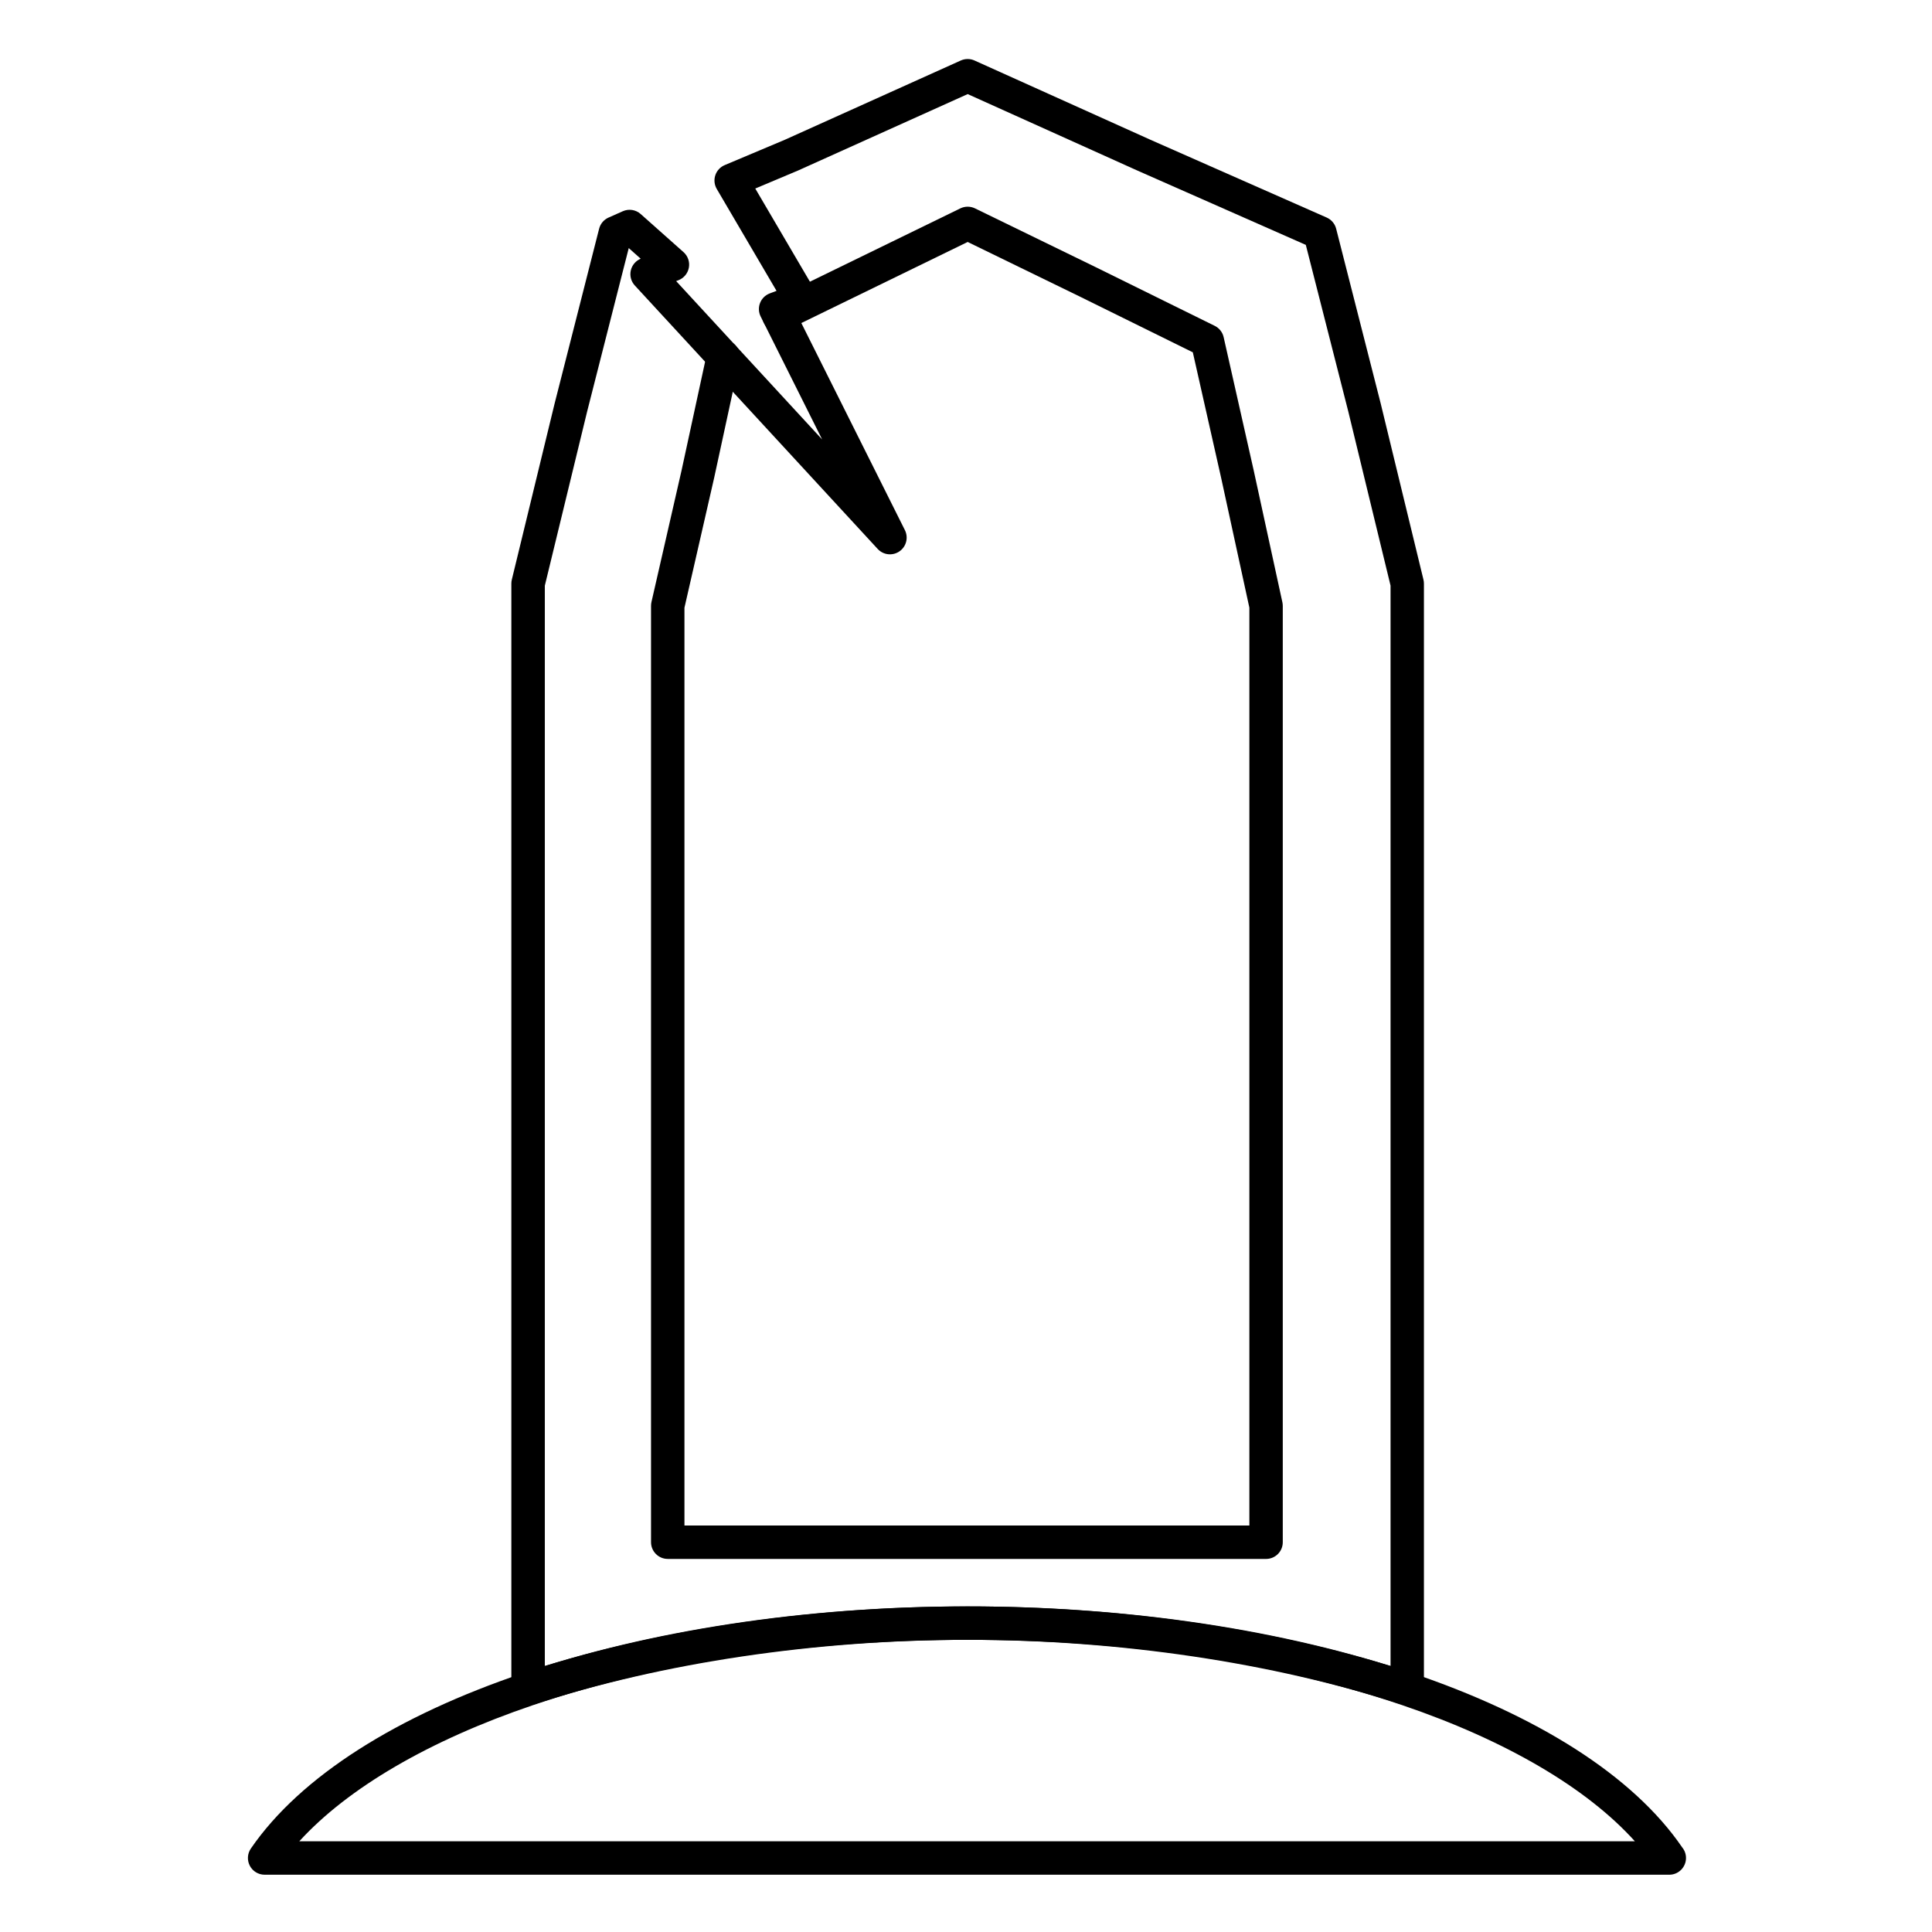
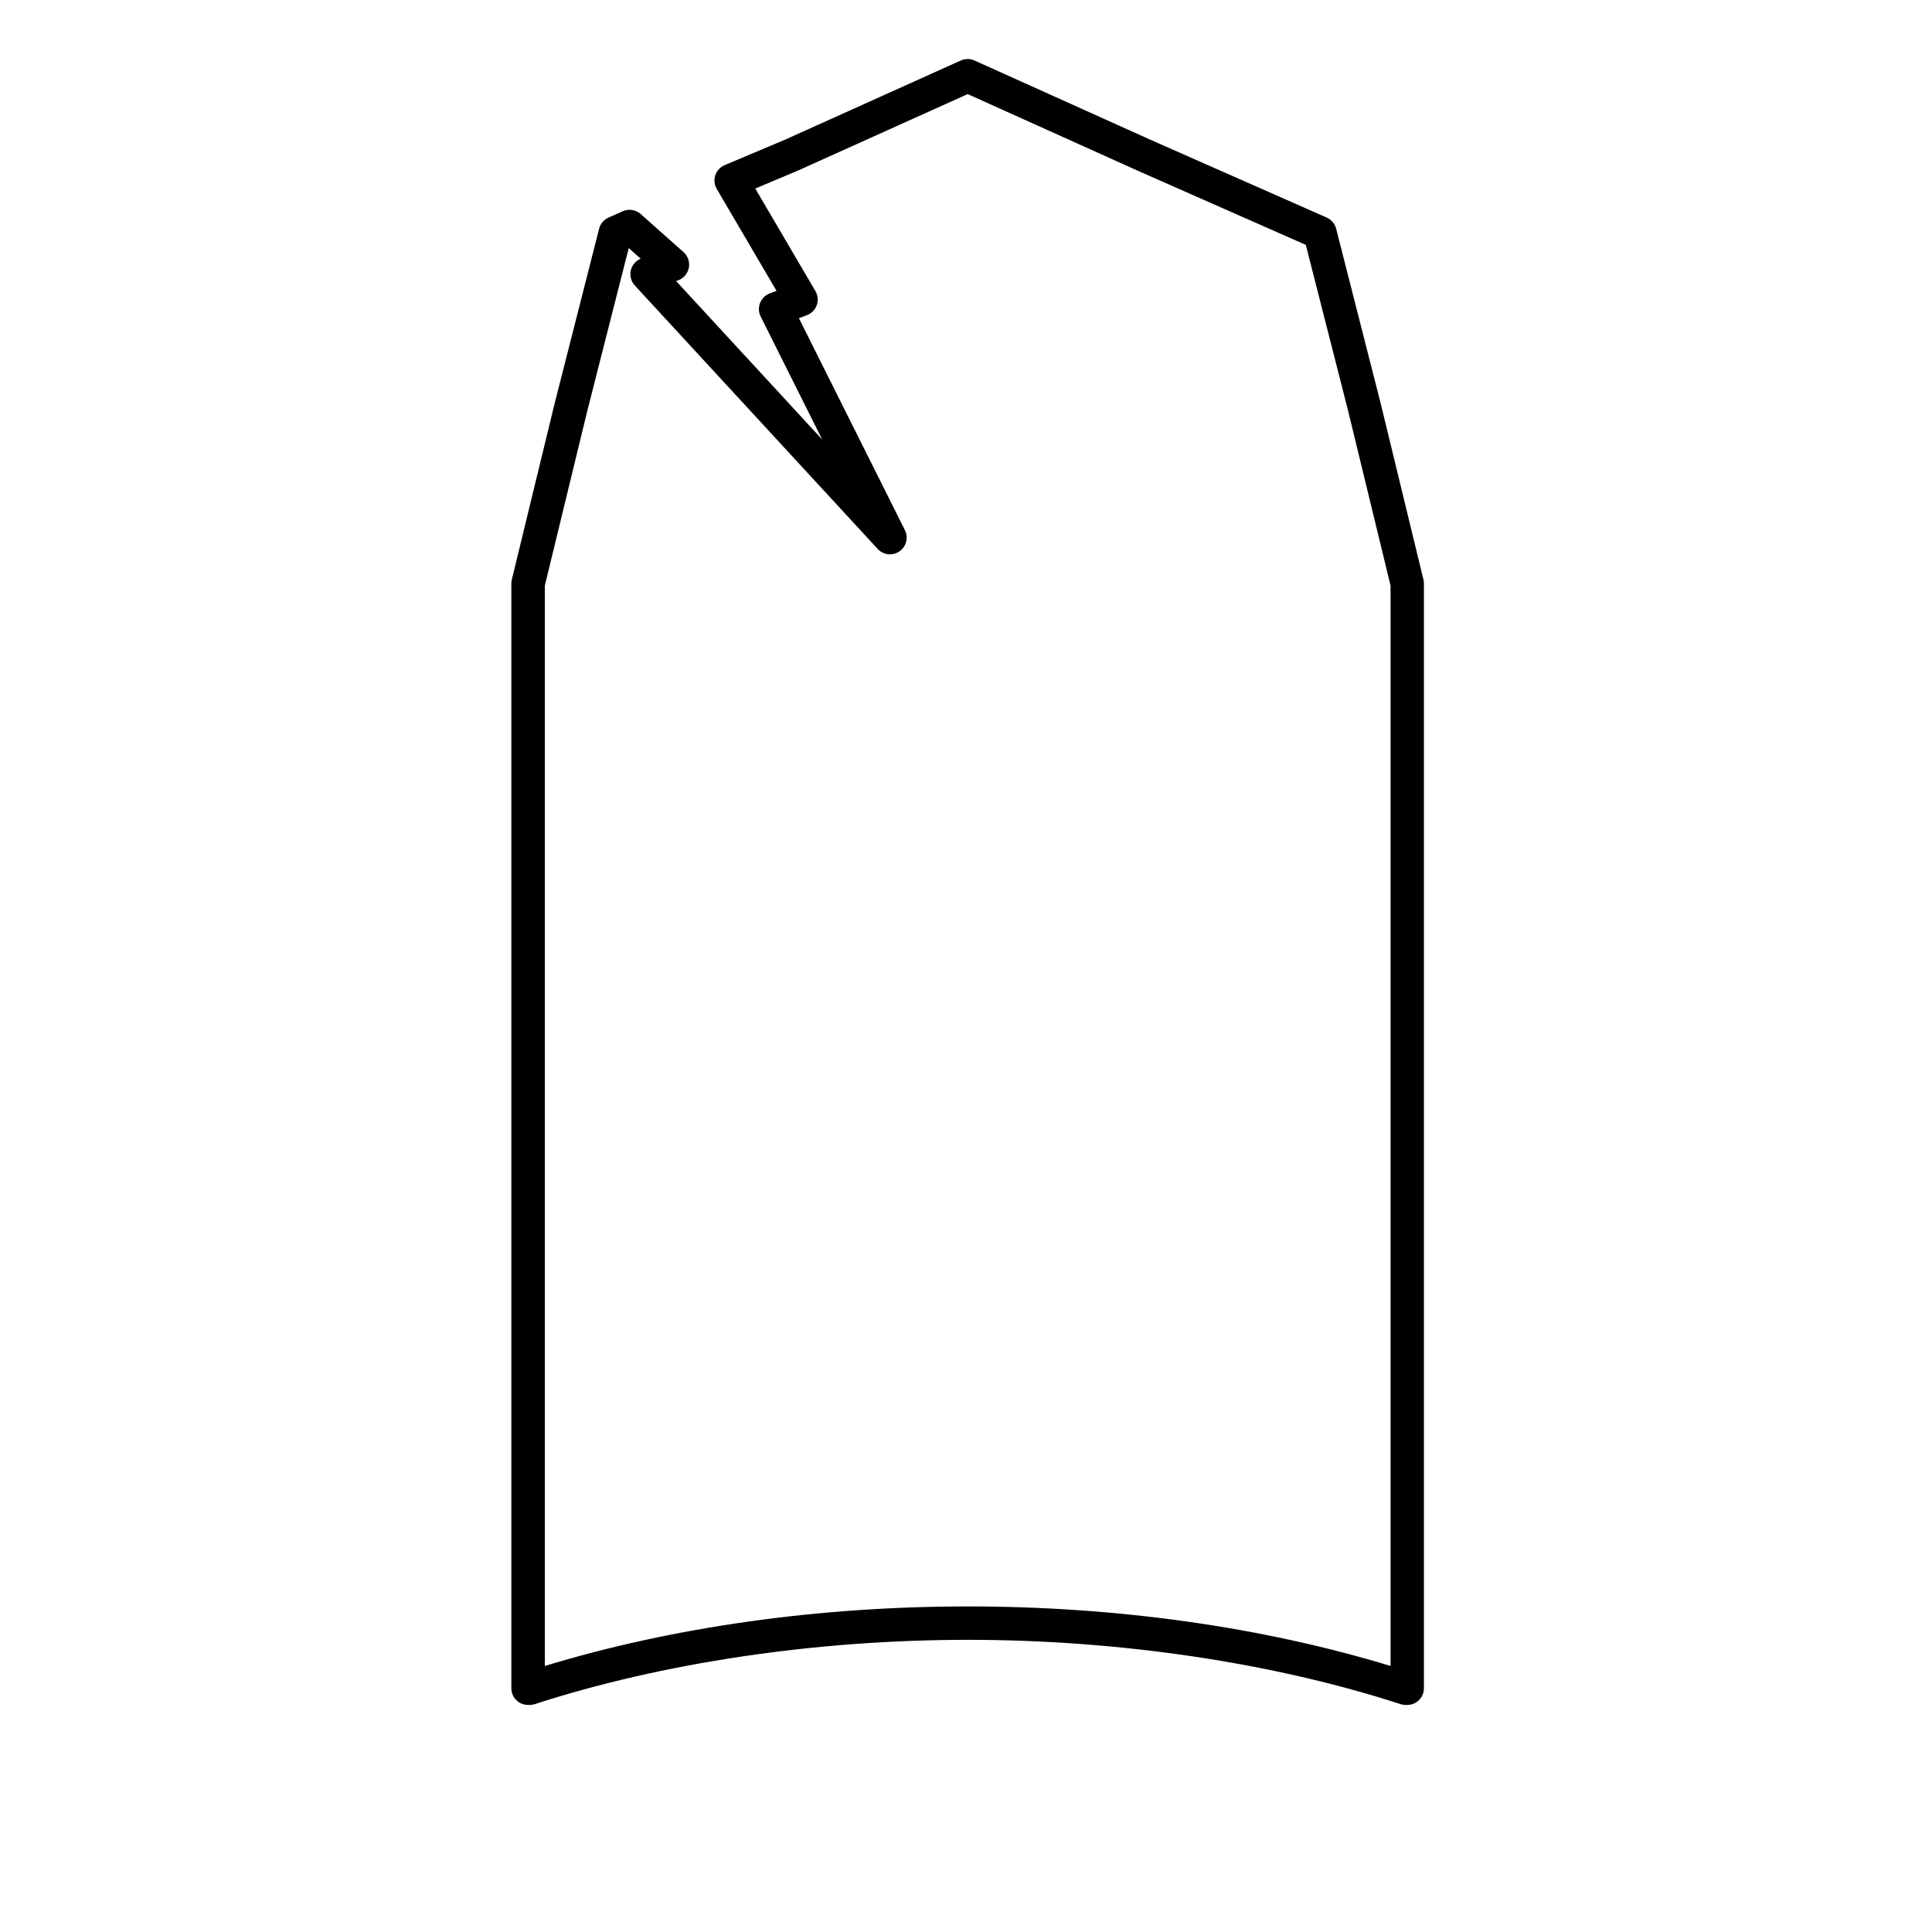
<svg xmlns="http://www.w3.org/2000/svg" fill="#000000" width="800px" height="800px" version="1.1" viewBox="144 144 512 512">
  <g>
    <path d="m516.94 595.83h-0.406c-0.465 0-0.926-0.074-1.367-0.215-33.844-10.992-74.586-17.043-114.72-17.043-40.137 0-80.879 6.051-114.73 17.043-0.441 0.145-0.902 0.215-1.367 0.215h-0.406c-2.445 0-4.43-1.984-4.43-4.43v-292.74c0-0.352 0.043-0.703 0.125-1.047l11.344-46.688 11.793-46.312c0.336-1.316 1.254-2.402 2.492-2.953l3.781-1.68c1.59-0.707 3.441-0.418 4.738 0.738l11.359 10.102c1.16 1.031 1.695 2.594 1.41 4.121-0.285 1.527-1.348 2.793-2.801 3.336l-0.57 0.215 38.691 41.969-16.289-32.578c-0.562-1.121-0.621-2.43-0.16-3.598 0.457-1.168 1.391-2.086 2.566-2.527l1.797-0.676-15.84-27.004c-0.645-1.102-0.785-2.426-0.383-3.637 0.402-1.211 1.309-2.188 2.484-2.684l15.93-6.711 46.637-21.012c1.156-0.52 2.484-0.523 3.637 0l46.68 21.031 46.656 20.59c1.242 0.551 2.168 1.641 2.504 2.957l11.793 46.266 11.344 46.734c0.082 0.344 0.125 0.691 0.125 1.047v292.74c0.004 2.449-1.977 4.43-4.422 4.43zm-116.49-26.113c39.523 0 78.129 5.445 112.06 15.781v-286.3l-11.207-46.172-11.25-44.129-44.715-19.734-44.891-20.227-44.867 20.215c-0.035 0.016-0.066 0.031-0.102 0.043l-11.324 4.769 15.945 27.184c0.66 1.129 0.793 2.488 0.355 3.719s-1.395 2.207-2.617 2.664l-2.117 0.793 28.086 56.168c0.984 1.973 0.371 4.371-1.445 5.625-1.816 1.254-4.277 0.98-5.769-0.641l-64.363-69.82c-1-1.086-1.395-2.594-1.051-4.027 0.328-1.383 1.305-2.523 2.613-3.066l-3.168-2.816-11.031 43.328-11.207 46.125v286.3c33.926-10.332 72.535-15.777 112.06-15.777z" />
-     <path d="m479.53 557.13h-158.57c-2.445 0-4.43-1.984-4.43-4.43v-248.14c0-0.332 0.039-0.664 0.109-0.988l7.984-34.914 6.727-31.066c0.52-2.391 2.875-3.91 5.266-3.391 2.391 0.52 3.91 2.875 3.391 5.266l-6.738 31.117-7.883 34.477v243.22h149.71v-243.24l-7.492-34.449-7.496-33.23-29.664-14.629-30-14.609-48.105 23.449c-2.199 1.074-4.848 0.16-5.922-2.035-1.074-2.199-0.164-4.848 2.035-5.922l50.051-24.395c1.223-0.594 2.652-0.594 3.879 0l31.957 15.562 31.578 15.57c1.199 0.59 2.066 1.691 2.359 2.996l7.969 35.324 7.602 34.949c0.066 0.309 0.102 0.625 0.102 0.941v248.14c0.004 2.449-1.977 4.43-4.422 4.43z" />
-     <path d="m586.37 640.82h-0.02-372.22c-1.645 0-3.152-0.91-3.918-2.363-0.766-1.457-0.664-3.215 0.266-4.57 26.344-38.383 102.69-64.172 189.98-64.172 87.238 0 163.24 25.656 189.36 63.883 0.621 0.762 0.992 1.734 0.992 2.793-0.004 2.445-1.984 4.43-4.43 4.43zm-363.06-8.859h353.95c-12.707-14.121-34.18-26.742-61.621-36.066-33.355-11.336-73.184-17.328-115.18-17.328-41.98 0-81.832 5.992-115.24 17.328-27.457 9.32-49.031 21.941-61.902 36.066z" />
  </g>
</svg>